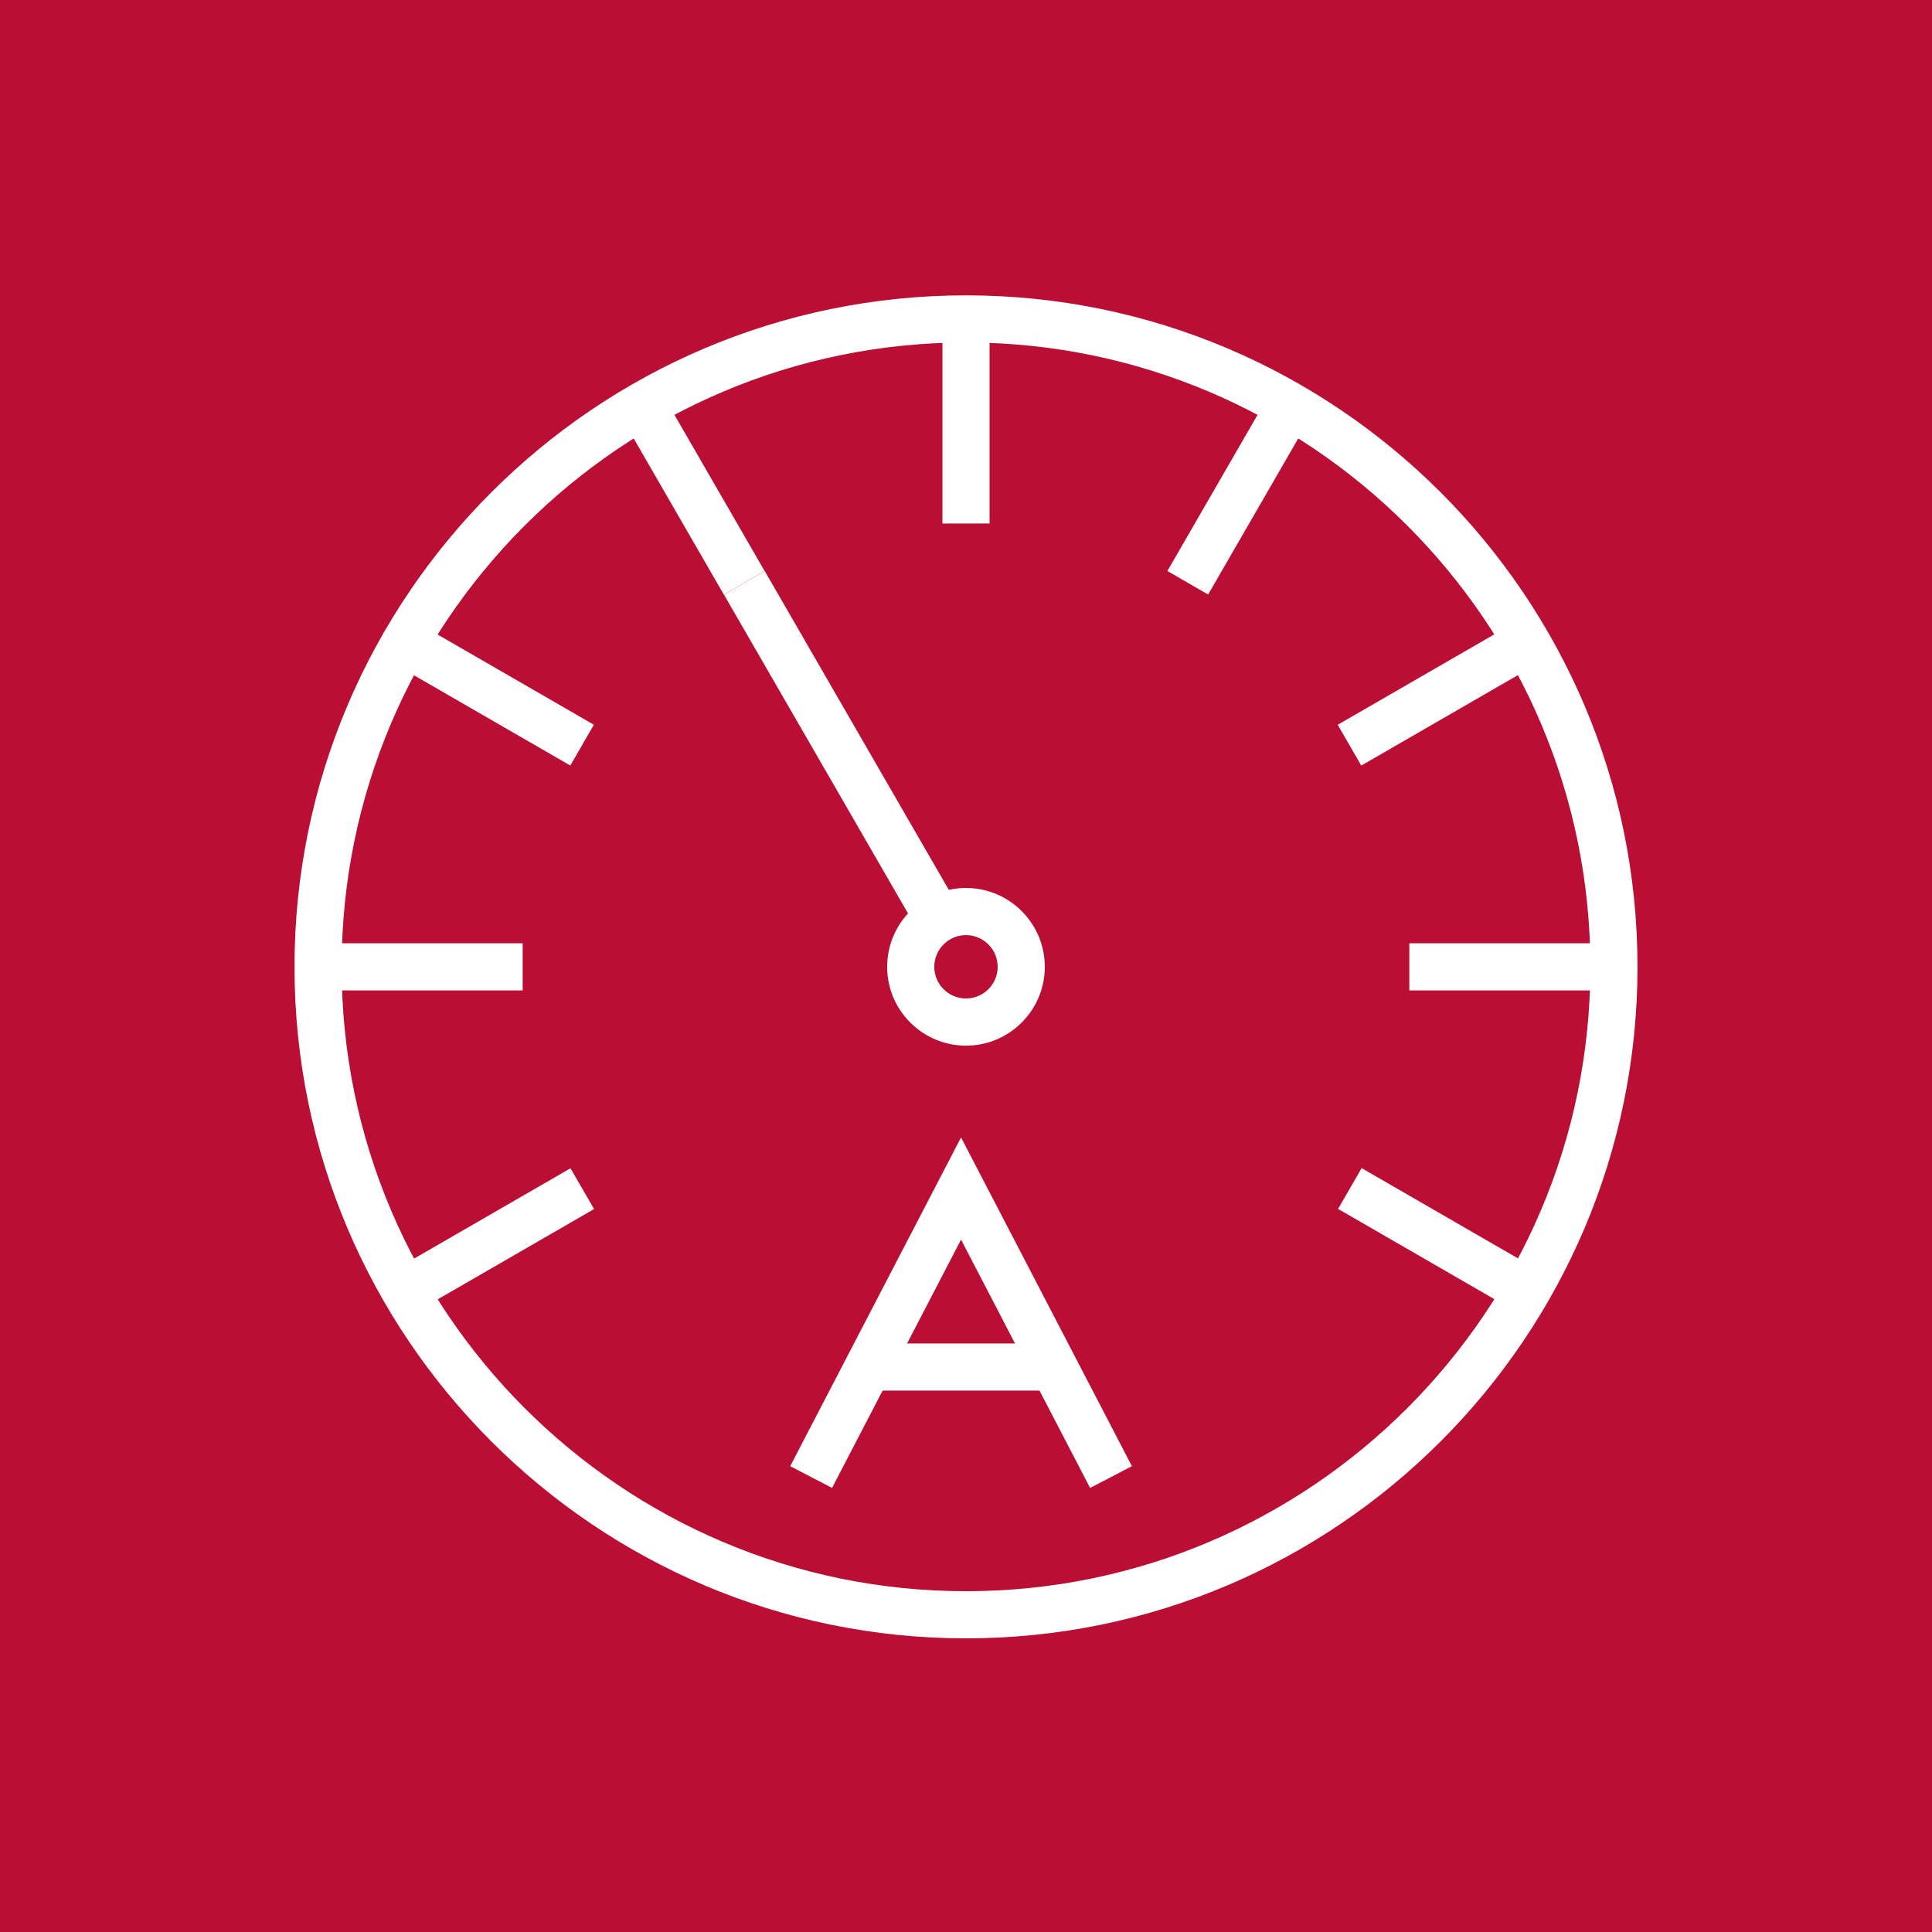
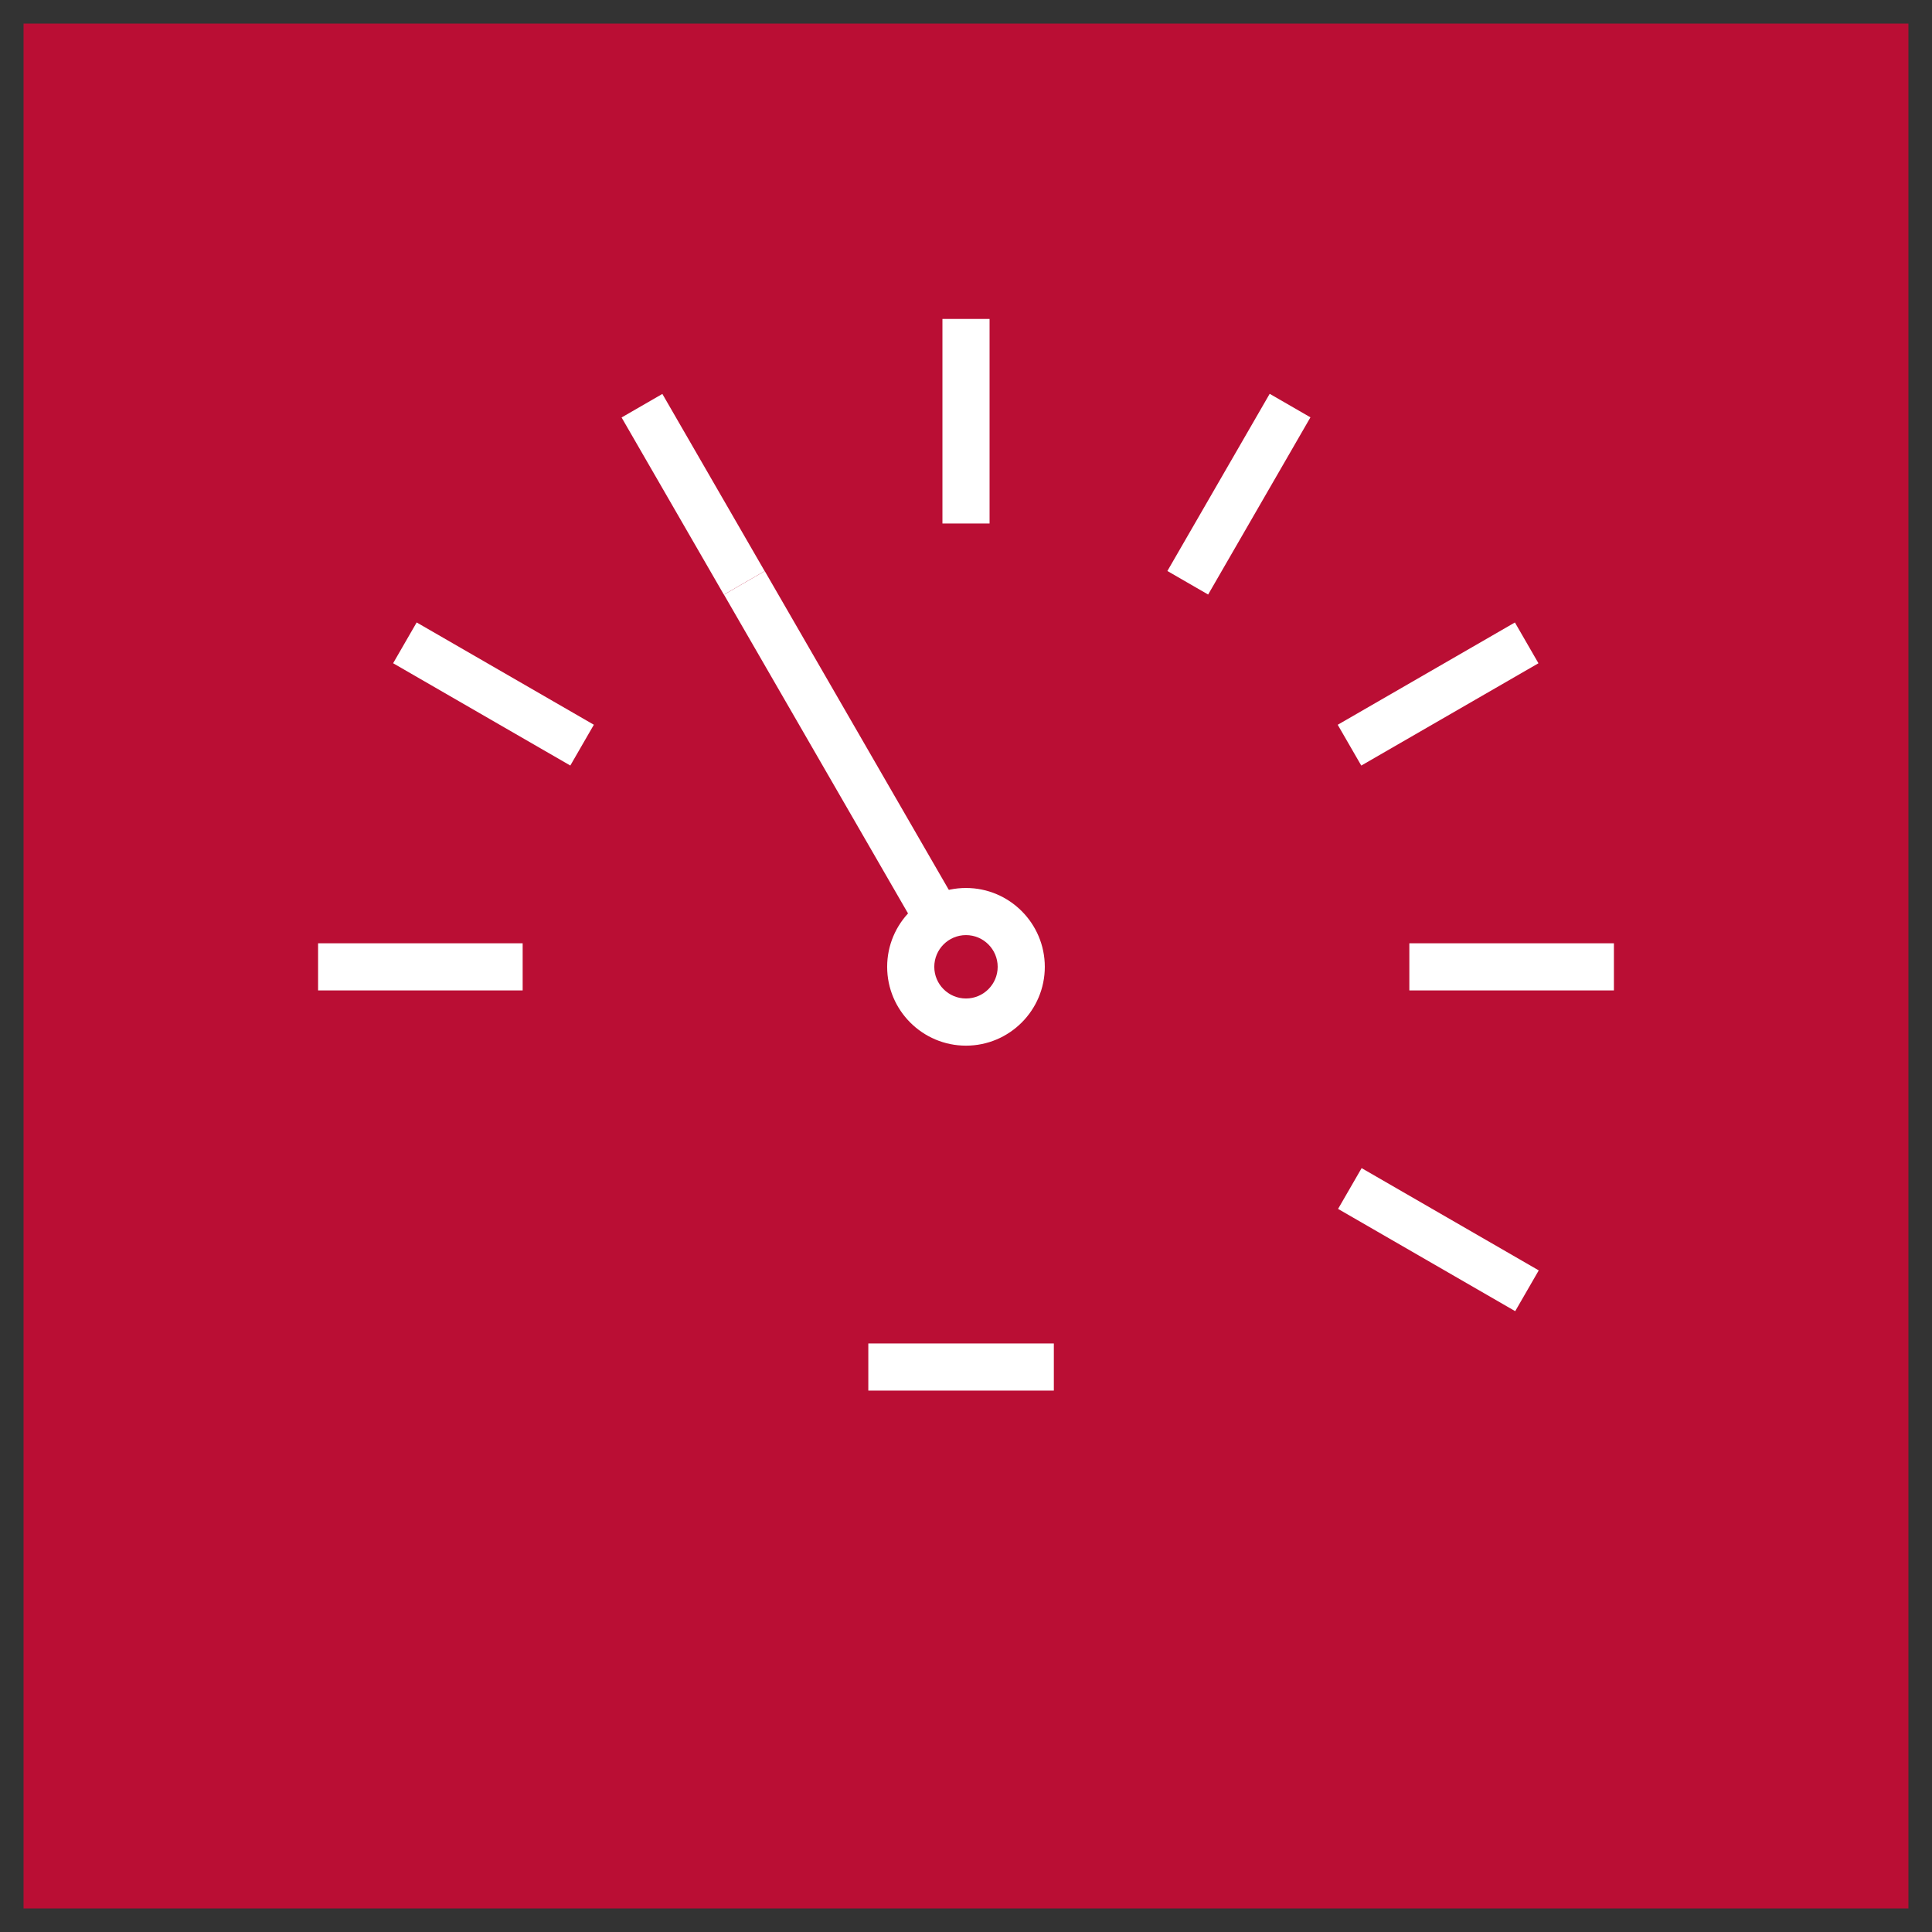
<svg xmlns="http://www.w3.org/2000/svg" xmlns:xlink="http://www.w3.org/1999/xlink" version="1.1" id="Layer_1" x="0px" y="0px" width="56.693px" height="56.693px" viewBox="0 0 56.693 56.693" enable-background="new 0 0 56.693 56.693" xml:space="preserve">
  <rect x="0" y="0" width="56.693" height="56.693" fill="#333333" stroke="none" />
  <rect x="0.691" y="0.692" fill="#BA0E34" width="55.31" height="55.31" />
-   <path fill="#BA0E34" d="M1.382,1.384H55.31V55.31H1.382V1.384z M0,56.693h56.693V0H0V56.693z" />
+   <path fill="#BA0E34" d="M1.382,1.384H55.31V55.31H1.382V1.384z M0,56.693h56.693H0V56.693z" />
  <g>
    <defs>
      <rect id="SVGID_1_" width="56.693" height="56.693" />
    </defs>
    <clipPath id="SVGID_2_">
      <use xlink:href="#SVGID_1_" overflow="visible" />
    </clipPath>
-     <path clip-path="url(#SVGID_2_)" fill="#FFFFFF" d="M28.346,48.076c-10.865,0-19.704-8.839-19.704-19.704   S17.481,8.667,28.346,8.667s19.705,8.84,19.705,19.705S39.211,48.076,28.346,48.076 M28.346,10.05   c-10.103,0-18.321,8.219-18.321,18.322c0,10.102,8.218,18.321,18.321,18.321s18.322-8.22,18.322-18.321   C46.668,18.269,38.449,10.05,28.346,10.05" />
    <rect x="27.655" y="9.359" clip-path="url(#SVGID_2_)" fill="#FFFFFF" width="1.383" height="6.003" />
    <rect x="17.339" y="13.814" transform="matrix(0.5 0.866 -0.866 0.5 22.73 -10.363)" clip-path="url(#SVGID_2_)" fill="#FFFFFF" width="6.003" height="1.382" />
    <rect x="11.479" y="19.674" transform="matrix(0.866 0.5 -0.5 0.866 12.123 -4.512)" clip-path="url(#SVGID_2_)" fill="#FFFFFF" width="6.004" height="1.382" />
    <rect x="39.211" y="35.686" transform="matrix(0.866 0.5 -0.5 0.866 23.842 -16.232)" clip-path="url(#SVGID_2_)" fill="#FFFFFF" width="6.002" height="1.382" />
    <rect x="9.334" y="27.68" clip-path="url(#SVGID_2_)" fill="#FFFFFF" width="6.003" height="1.383" />
    <rect x="41.356" y="27.68" clip-path="url(#SVGID_2_)" fill="#FFFFFF" width="6.003" height="1.383" />
-     <rect x="13.789" y="33.376" transform="matrix(0.5 0.866 -0.866 0.5 38.75 5.653)" clip-path="url(#SVGID_2_)" fill="#FFFFFF" width="1.382" height="6.003" />
    <rect x="41.522" y="17.364" transform="matrix(0.5 0.866 -0.866 0.5 38.73 -26.374)" clip-path="url(#SVGID_2_)" fill="#FFFFFF" width="1.382" height="6.004" />
    <rect x="35.661" y="11.503" transform="matrix(0.866 0.5 -0.5 0.866 12.127 -16.236)" clip-path="url(#SVGID_2_)" fill="#FFFFFF" width="1.381" height="6.004" />
-     <polygon clip-path="url(#SVGID_2_)" fill="#FFFFFF" points="31.988,43.662 28.201,36.375 24.416,43.662 23.188,43.024    28.201,33.377 33.215,43.024  " />
    <rect x="25.48" y="39.423" clip-path="url(#SVGID_2_)" fill="#FFFFFF" width="5.444" height="1.383" />
    <rect x="18.994" y="21.345" transform="matrix(0.5 0.866 -0.866 0.5 31.429 -10.363)" clip-path="url(#SVGID_2_)" fill="#FFFFFF" width="11.39" height="1.382" />
    <path clip-path="url(#SVGID_2_)" fill="#FFFFFF" d="M28.346,30.684c-1.275,0-2.313-1.037-2.313-2.313   c0-1.276,1.038-2.314,2.313-2.314s2.313,1.038,2.313,2.314C30.659,29.647,29.621,30.684,28.346,30.684 M28.346,27.44   c-0.513,0-0.93,0.417-0.93,0.931c0,0.512,0.417,0.929,0.93,0.929s0.93-0.417,0.93-0.929C29.276,27.858,28.859,27.44,28.346,27.44" />
  </g>
</svg>